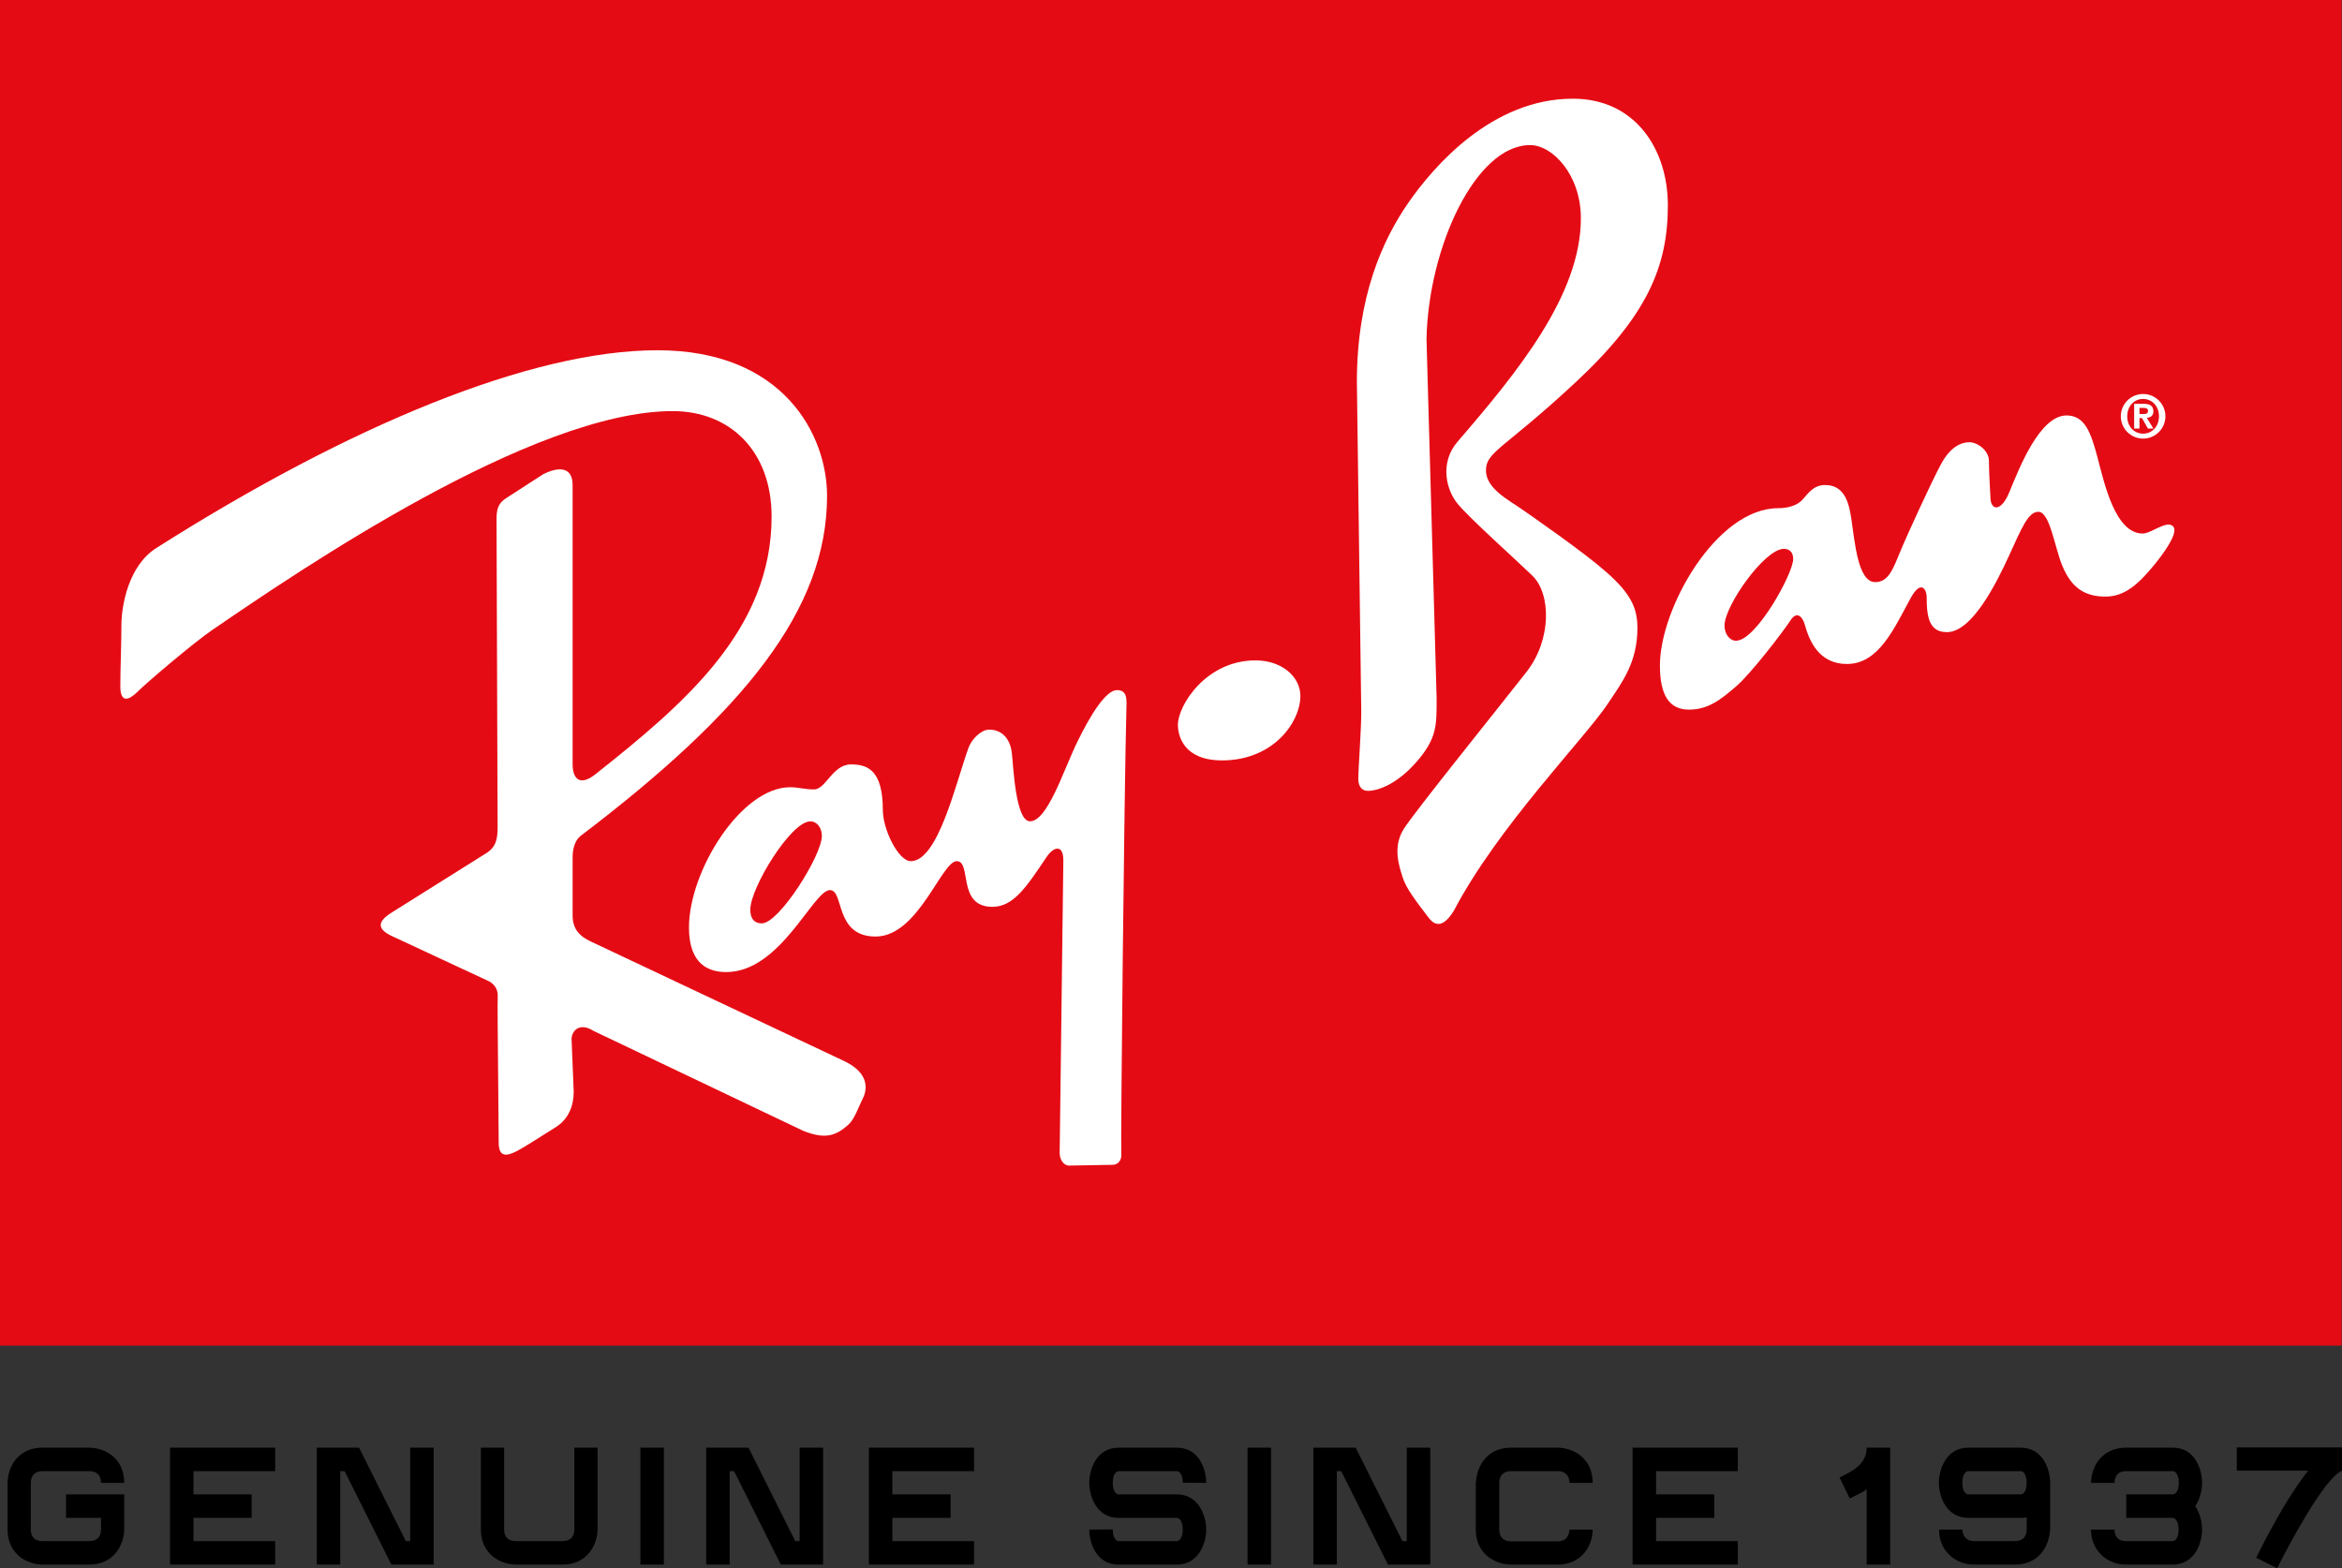
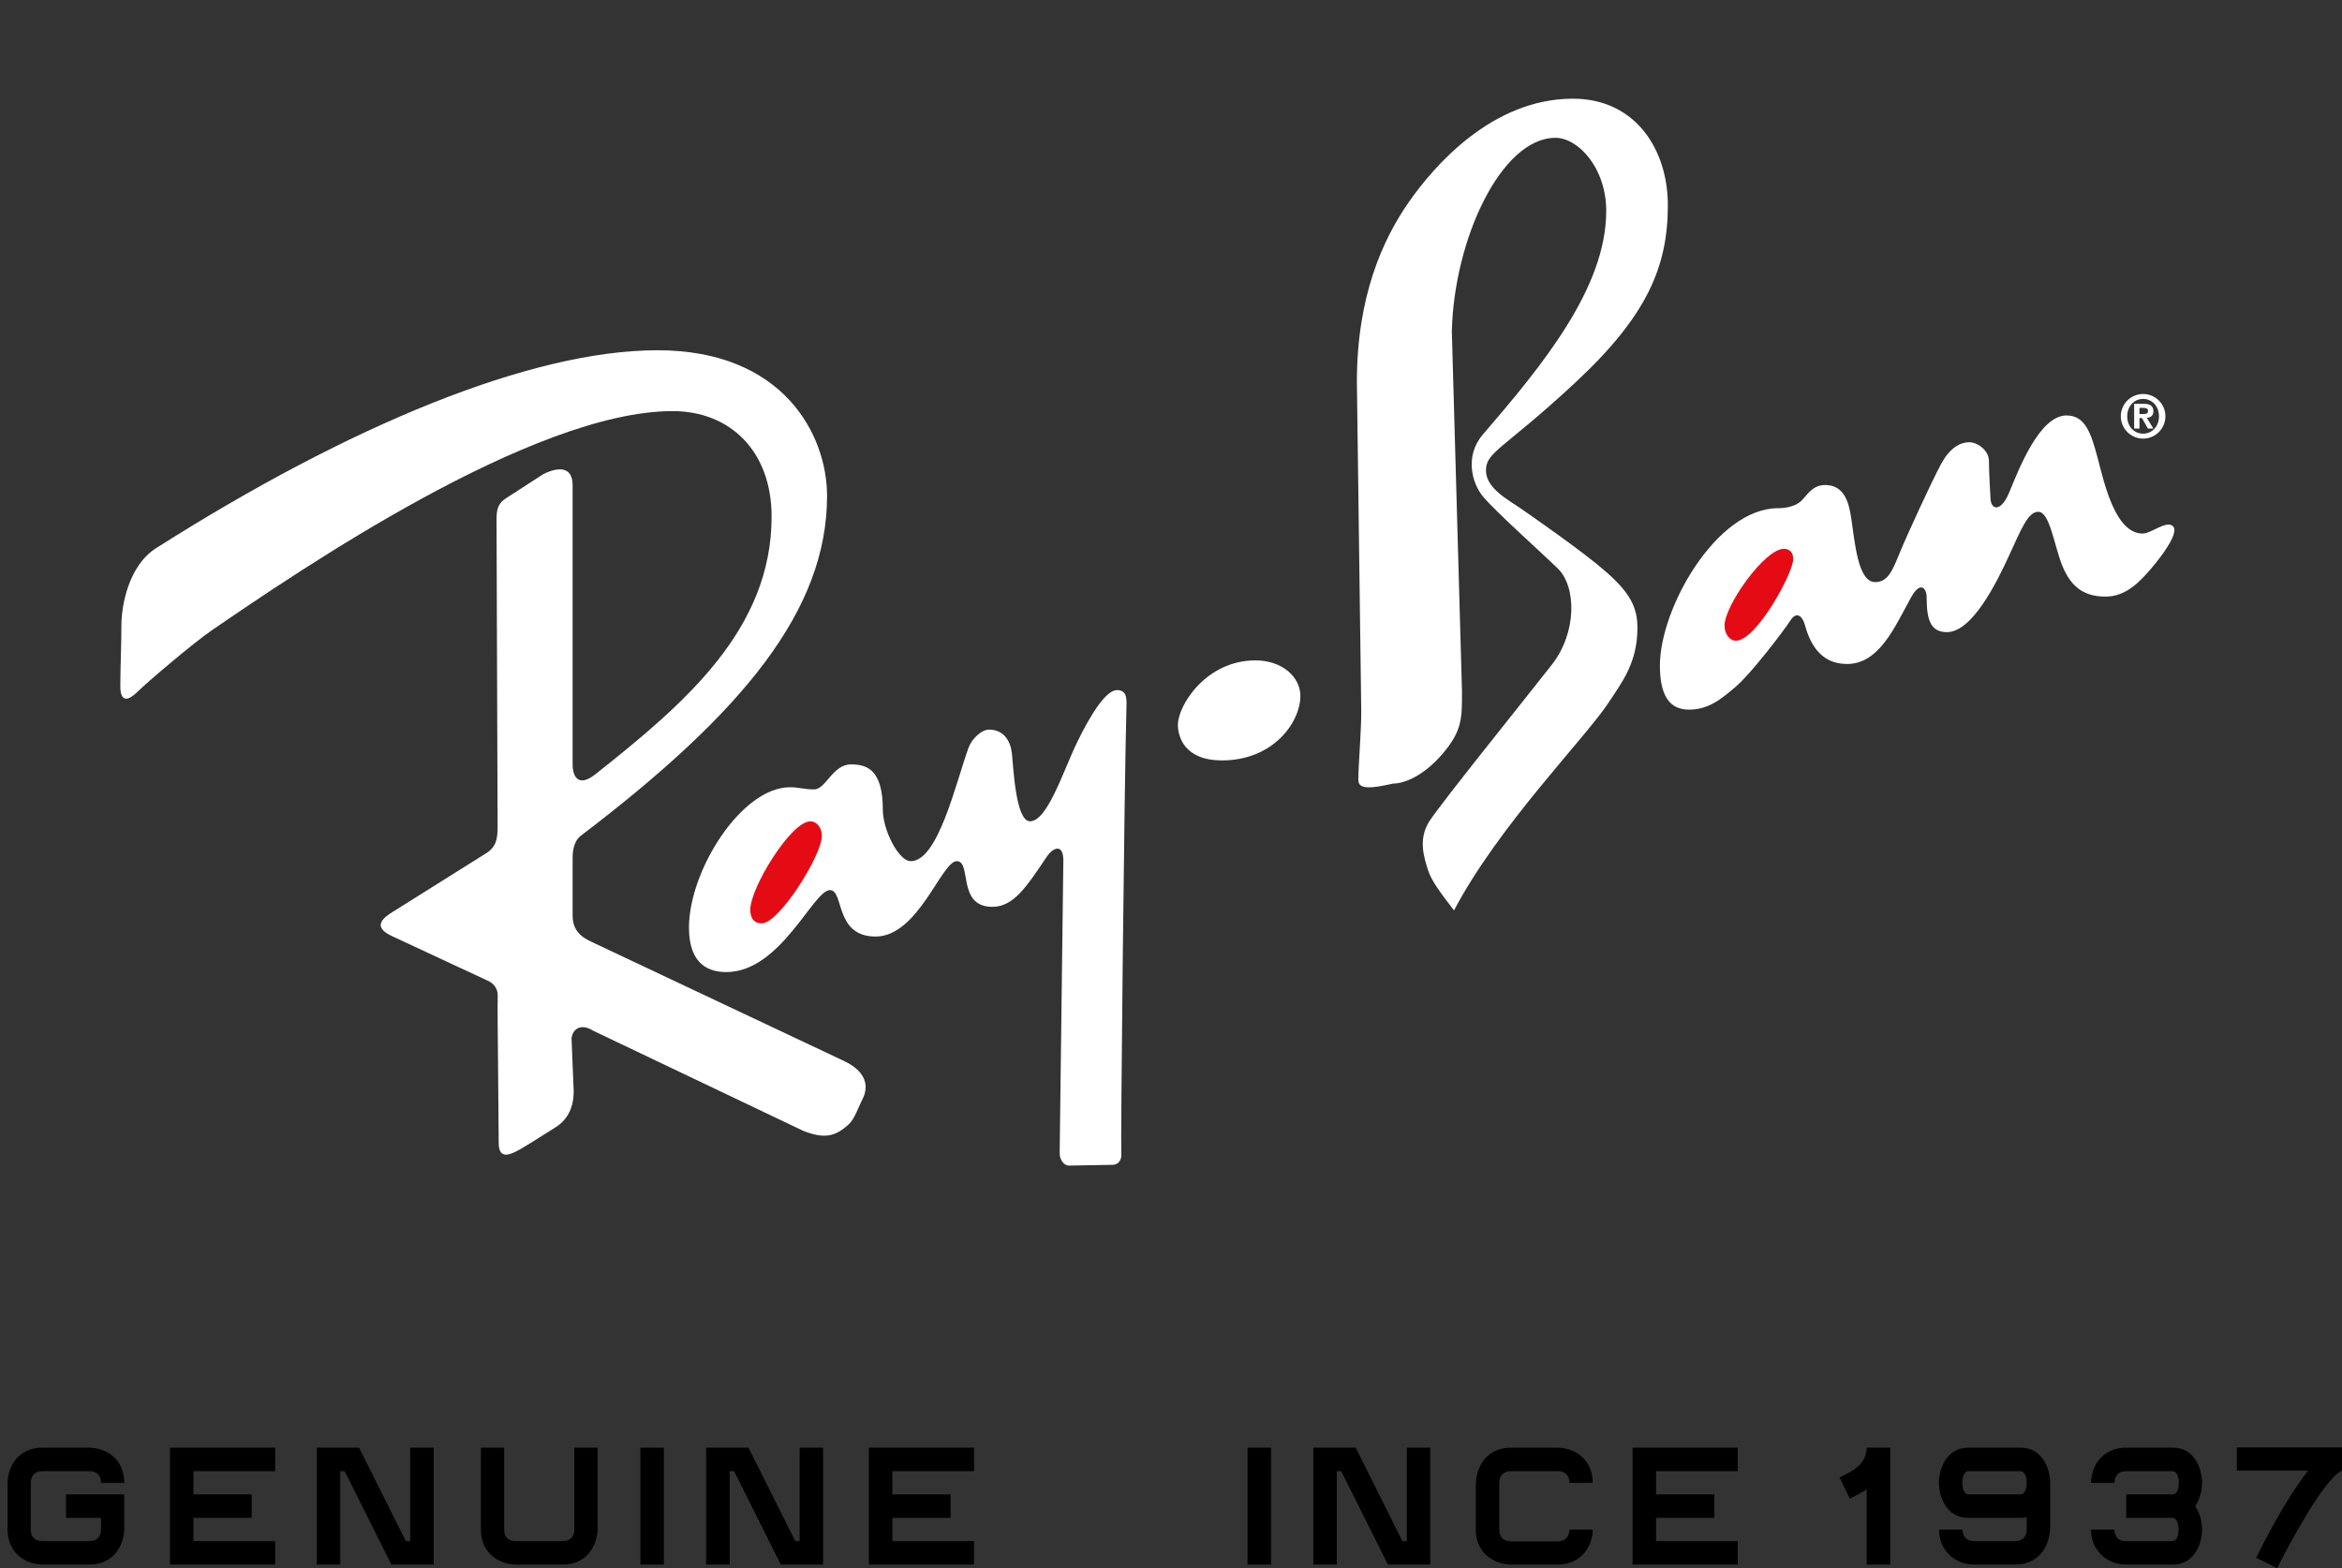
<svg xmlns="http://www.w3.org/2000/svg" version="1.1" id="Livello_1" x="0px" y="0px" width="636.048px" height="425.965px" viewBox="0 0 636.048 425.965" enable-background="new 0 0 636.048 425.965" xml:space="preserve">
  <rect x="0" y="0" width="636.048" height="425.965" fill="#333333" stroke="none" />
  <g>
    <g>
      <g>
-         <rect x="0.175" y="0.175" fill="#E50B14" stroke="#E50B14" stroke-width="0.351" width="635.604" height="365.145" />
        <path fill="#E50B14" d="M317.98,182.743" />
      </g>
      <path fill="#FFFFFF" d="M340.956,179.373c7.292,0,12.204,4.539,12.204,9.656c0,7.086-7.297,17.509-21.269,17.509    c-10.444,0-11.992-6.7-11.992-9.648C319.899,191.576,327.561,179.373,340.956,179.373z" />
-       <path fill="#FFFFFF" d="M368.899,211.655c0-3.343,0.797-12.994,0.797-18.308l-1.189-89.567c0-23.211,6.983-38.598,13.924-48.635    c6.863-9.91,22.717-28.339,44.747-28.339c16.953,0,25.782,13.767,25.782,28.94c0,16.739-5.697,30.098-25.191,48.225    c-19.488,18.118-24.208,18.694-24.208,23.824c0,4.922,6.277,8.082,9.634,10.444c3.355,2.36,16.536,11.422,23.03,17.125    c6.494,5.704,8.472,9.636,8.472,15.152c0,9.466-4.121,14.726-8.068,20.668c-6.308,9.47-29.748,33.26-41.747,56.107    c-2.769,4.518-5.003,4.463-6.885,1.977c-3.392-4.466-6.108-7.9-7.086-11.039c-0.972-3.138-2.764-8.271,0.392-13.174    c3.156-4.913,25.397-32.485,33.254-42.524c6.887-8.785,6.701-21.256,1.587-26.188c-5.111-4.928-16.79-15.339-20.266-19.485    c-2.952-3.549-5.113-10.984,0-16.927c16.133-18.712,33.459-39.77,33.459-60.642c0-11.811-7.694-19.877-13.784-19.877    c-14.739,0-27.557,27.555-28.143,52.561l2.752,97.646c0,7.291,0.163,10.776-5.306,17.144c-5.22,6.074-10.441,8.048-13.397,8.048    C369.896,214.809,368.899,213.625,368.899,211.655z" />
+       <path fill="#FFFFFF" d="M368.899,211.655c0-3.343,0.797-12.994,0.797-18.308l-1.189-89.567c0-23.211,6.983-38.598,13.924-48.635    c6.863-9.91,22.717-28.339,44.747-28.339c16.953,0,25.782,13.767,25.782,28.94c0,16.739-5.697,30.098-25.191,48.225    c-19.488,18.118-24.208,18.694-24.208,23.824c0,4.922,6.277,8.082,9.634,10.444c3.355,2.36,16.536,11.422,23.03,17.125    c6.494,5.704,8.472,9.636,8.472,15.152c0,9.466-4.121,14.726-8.068,20.668c-6.308,9.47-29.748,33.26-41.747,56.107    c-3.392-4.466-6.108-7.9-7.086-11.039c-0.972-3.138-2.764-8.271,0.392-13.174    c3.156-4.913,25.397-32.485,33.254-42.524c6.887-8.785,6.701-21.256,1.587-26.188c-5.111-4.928-16.79-15.339-20.266-19.485    c-2.952-3.549-5.113-10.984,0-16.927c16.133-18.712,33.459-39.77,33.459-60.642c0-11.811-7.694-19.877-13.784-19.877    c-14.739,0-27.557,27.555-28.143,52.561l2.752,97.646c0,7.291,0.163,10.776-5.306,17.144c-5.22,6.074-10.441,8.048-13.397,8.048    C369.896,214.809,368.899,213.625,368.899,211.655z" />
      <path fill="#FFFFFF" d="M575.976,113.072c0,3.334,2.715,6.06,6.06,6.06c3.337,0,6.054-2.725,6.054-6.06    c0-3.335-2.717-6.057-6.054-6.057C578.691,107.015,575.976,109.737,575.976,113.072z M577.72,113.072    c0-2.782,1.883-4.714,4.315-4.714c2.396,0,4.31,1.932,4.31,4.714c0,2.8-1.913,4.716-4.31,4.716    C579.603,117.788,577.72,115.872,577.72,113.072z M579.603,116.406h1.443v-2.849h0.682l1.611,2.849h1.484l-1.781-2.918    c1.039-0.081,1.781-0.567,1.781-1.789c0-1.512-0.984-2.016-2.692-2.016h-2.528V116.406z M581.046,112.45v-1.66h1.026    c0.565,0,1.296,0.081,1.296,0.769c0,0.772-0.464,0.891-1.152,0.891H581.046z" />
      <path fill="#FFFFFF" d="M187.113,251.923c0-15.357,14.175-38.095,27.458-38.095c2.366,0,3.845,0.592,6.497,0.592    c3.247,0,5.025-6.793,10.043-6.793c4.426,0,8.654,1.479,8.654,12.403c0,5.316,4.244,13.878,7.584,13.878    c7.384,0,12.126-20.85,15.652-30.711c0.905-2.543,3.542-5.018,5.612-5.018c3.95,0,5.812,3.03,6.198,6.382    c0.392,3.365,0.966,18.517,4.913,18.517c4.76,0,9.074-13.788,12.804-21.464c3.73-7.677,7.865-14.171,10.818-14.171    c2.955,0,2.62,2.767,2.569,5.127c-0.595,21.646-1.594,118.889-1.389,120.661c0.203,1.772-0.794,3.154-2.363,3.154    s-10.245,0.208-11.807,0.208c-1.57,0-2.569-1.774-2.569-3.362l0.999-79.521c0-4.524-2.695-3.694-4.525-0.979    c-5.52,8.248-9.042,13.583-14.762,13.583c-9.676,0-5.499-12.405-9.657-12.405c-4.151,0-10.441,20.471-22.047,20.471    c-11.223,0-8.474-12.61-12.403-12.61c-4.523,0-13.384,22.261-28.146,22.261C192.903,264.029,187.113,262.352,187.113,251.923z" />
      <path fill="#E50B14" stroke="#E50B14" stroke-width="0.351" d="M203.945,247.085c0-5.905,11-23.809,16.129-23.809    c1.769,0,2.955,1.759,2.955,3.751c0,5.313-11.59,23.601-16.133,23.601C205.309,250.628,203.945,249.835,203.945,247.085z" />
      <path fill="#FFFFFF" d="M450.804,180.757c0-15.556,15.372-42.721,32.096-42.721c2.366,0,5.111-0.588,6.674-2.363    c1.57-1.765,2.977-3.933,6.114-3.933c5.293,0,6.457,4.929,7.085,9.047c0.979,6.494,1.786,17.325,6.495,17.325    c3.549,0,4.779-3.374,6.705-8.045c1.763-4.318,8.631-19.319,11.201-24.048c2.56-4.726,5.492-5.899,7.671-5.899    c2.18,0,5.317,2.176,5.317,5.127c0,2.948,0.411,9.837,0.411,9.837c0,3.536,2.835,4.185,5.123-1.388    c2.752-6.699,8.274-20.852,15.547-20.852c5.095,0,6.676,4.91,8.456,11.606c1.769,6.699,4.737,20.469,12.208,20.469    c2.366,0,6.501-3.724,8.264-1.956c1.629,1.621-2.541,7.454-5.897,11.404c-3.354,3.953-7.091,7.677-12.402,7.677    c-5.322,0-9.209-2.028-11.816-8.453c-2.155-5.332-3.355-14.578-6.495-14.578c-2.764,0-4.55,4.521-7.894,11.811    c-3.343,7.288-10.006,20.876-16.911,20.876c-4.557,0-5.51-3.549-5.51-9.452c0-2.362-1.648-4.744-4.34,0.203    c-4.526,8.266-8.66,17.901-17.315,17.901c-7.478,0-10.169-6.075-11.424-10.631c-0.592-2.152-2.155-3.947-3.929-1.18    c-1.775,2.768-10.629,14.373-14.769,17.919c-4.134,3.542-7.491,6.289-12.807,6.289    C453.351,192.75,450.804,188.823,450.804,180.757z" />
      <path fill="#E50B14" stroke="#E50B14" stroke-width="0.351" d="M468.524,169.927c0-5.314,10.827-20.671,15.939-20.671    c1.756,0,2.359,1.198,2.359,2.571c0,3.94-10.037,22.028-15.353,22.028C469.701,173.856,468.524,171.901,468.524,169.927z" />
      <path fill="#FFFFFF" d="M135.171,270.37c0-2.979-2.687-3.98-2.687-3.98l-25.988-12.104c-4.426-2.067-3.838-4.131,0-6.503    l25.397-15.942c2.957-1.768,3.25-4.131,3.25-7.378l-0.293-83.266c0-2.665,0.293-4.437,2.652-5.915l10.043-6.491    c4.135-2.07,7.97-2.07,7.97,2.951v75.885c0,3.549,1.72,6.222,6.202,2.659c24.213-19.192,47.838-39.266,47.838-69.979    c0-17.717-11.223-28.644-26.872-28.644c-38.093,0-101.487,43.348-124.905,59.357c-5.299,3.609-18.015,14.464-20.377,16.827    c-2.363,2.362-4.723,3.247-4.723-1.476c0-4.726,0.292-11.223,0.292-16.537c0-5.313,1.919-16.184,9.453-20.966    c52.56-33.366,101.876-53.736,136.125-53.736c34.253,0,46.068,23.028,46.068,39.562c0,31.003-22.739,58.762-67.034,92.428    c-2.067,1.765-2.067,5.012-2.067,5.902v15.653c0,3.542,1.777,5.61,5.021,7.091l68.805,32.47c6.79,3.256,6.195,7.68,5.018,10.043    c-1.183,2.36-2.272,5.643-3.835,7.086c-3.549,3.246-6.5,4.127-12.406,1.774l-56.991-27.166c-3.25-2.07-5.612-0.591-5.905,2.064    l0.588,14.473c0,3.536-1.18,7.384-5.019,9.741c-3.84,2.359-8.271,5.317-10.63,6.5c-2.36,1.183-4.723,1.769-4.723-2.359    c0-4.14-0.356-37.833-0.299-37.835C135.14,272.557,135.171,273.336,135.171,270.37z" />
    </g>
    <g>
      <path d="M33.741,405.901v9.57c0,0,0,0.597-0.133,1.46c-0.863,4.783-4.186,8.039-9.367,8.039H11.552c0,0-0.597,0-1.526-0.134    c-4.717-0.795-7.973-4.251-7.973-9.365v-12.689c0,0,0-0.668,0.133-1.53c0.795-4.783,4.185-8.04,9.366-8.04h12.689    c0,0,0.599,0,1.527,0.133c4.786,0.8,7.973,4.252,7.973,9.437h-6.31c0-2.194-1.262-3.191-3.191-3.191H11.552    c-2.124,0-3.189,1.262-3.189,3.191v12.689c0,2.124,1.265,3.119,3.189,3.119h12.689c2.129,0,3.191-1.261,3.191-3.119v-3.19h-9.5    v-6.38H33.741z" />
      <path d="M68.354,405.901v6.38h-15.81v3.19v3.119h22.19v6.38H46.164v-9.499v-22.26h9.5h19.069v6.379H55.665h-3.121v6.31H68.354z" />
      <path d="M86.027,393.211h11.491l12.689,25.379h1.199v-22.188v-3.19h6.376v3.19v28.568h-11.491l-12.692-25.379h-1.195v22.19v3.189    h-6.376v-3.189V393.211z" />
      <path d="M162.295,415.471c0,0,0,0.597-0.132,1.46c-0.863,4.783-4.186,8.039-9.367,8.039h-12.689c0,0-0.6,0-1.53-0.134    c-4.716-0.795-7.972-4.251-7.972-9.365v-19.069v-3.19h6.313v3.19v19.069c0,2.124,1.261,3.119,3.189,3.119h12.689    c2.124,0,3.186-1.261,3.186-3.119v-19.069v-3.19h6.313v3.19V415.471z" />
      <path d="M173.923,396.402v-3.19h6.376v3.19v25.379v3.189h-6.376v-3.189V396.402z" />
      <path d="M191.793,393.211h11.491l12.692,25.379h1.195v-22.188v-3.19h6.376v3.19v28.568h-11.491l-12.689-25.379h-1.198v22.19v3.189    h-6.376v-3.189V393.211z" />
      <path d="M258.164,405.901v6.38h-15.813v3.19v3.119h22.19v6.38h-28.569v-9.499v-22.26h9.503h19.066v6.379h-19.066h-3.124v6.31    H258.164z" />
-       <path d="M306.926,412.281h-3.124c-6.044,0-7.972-5.915-7.972-9.499c0-3.656,1.927-9.57,7.972-9.57h3.124h3.189h9.5    c6.046,0,7.972,5.85,7.972,9.57l-6.376-0.066c0-2.659-1.197-3.125-1.595-3.125h-9.5h-3.189h-3.124    c-0.398,0-1.594,0.465-1.594,3.191c0,2.655,1.195,3.119,1.594,3.119h3.124h3.189h9.5c5.979,0,7.972,5.914,7.972,9.57    c0,3.587-1.992,9.499-7.972,9.499h-9.5h-3.189h-3.19c-5.978,0-7.905-5.912-7.905-9.499l6.378-0.067    c0,2.722,1.195,3.187,1.527,3.187h3.19h3.189h9.5c0.398,0,1.595-0.465,1.595-3.119c0-2.726-1.197-3.19-1.595-3.19h-9.5H306.926z" />
      <path d="M338.813,396.402v-3.19h6.379v3.19v25.379v3.189h-6.379v-3.189V396.402z" />
      <path d="M356.684,393.211h11.494l12.689,25.379h1.195v-22.188v-3.19h6.379v3.19v28.568h-11.494l-12.689-25.379h-1.195v22.19v3.189    h-6.38v-3.189V393.211z" />
      <path d="M432.423,416.997c-0.8,4.718-4.251,7.974-9.369,7.974h-12.689c0,0-0.599,0-1.527-0.134    c-4.783-0.795-8.04-4.251-8.04-9.365v-12.689c0,0,0.066-0.602,0.2-1.53c0.864-4.783,4.186-8.04,9.367-8.04h12.689    c0,0,0.597,0,1.528,0.133c4.718,0.8,7.974,4.252,7.974,9.437h-6.313c0-2.129-1.327-3.191-3.189-3.191h-12.689    c-2.125,0-3.19,1.262-3.19,3.191v12.689c0,2.124,1.265,3.186,3.19,3.186h12.689c2.127,0,3.056-1.327,3.189-3.186h6.313    C432.557,415.471,432.557,416.068,432.423,416.997z" />
      <path d="M465.572,405.901v6.38H449.76v3.19v3.119h22.191v6.38h-28.568v-9.499v-22.26h9.499h19.069v6.379h-19.069h-3.123v6.31    H465.572z" />
      <path d="M505.237,405.569l-2.858,1.464l-2.791-5.715c3.256-1.594,7.375-3.522,7.375-8.106h6.38v28.569v3.189h-6.38v-3.189v-17.273    C506.431,404.906,505.834,405.304,505.237,405.569z" />
      <path d="M526.562,402.782c0-3.656,1.992-9.57,7.973-9.57h6.377h1.526h6.379c5.978,0,7.973,5.915,7.973,9.57v12.689    c0,0-0.066,0.597-0.198,1.46c-0.863,4.783-4.186,8.039-9.367,8.039h-11.096c-5.515,0-9.634-4.253-9.5-9.499h6.31    c0,0.396,0.2,3.119,3.19,3.119h11.096c2.124,0,3.187-1.261,3.187-3.119v-3.324c-0.466,0.066-0.996,0.134-1.594,0.134h-7.905    h-6.377C528.554,412.281,526.562,406.366,526.562,402.782z M540.912,405.901h7.905c0.398,0,1.594-0.464,1.594-3.119    c0-2.726-1.195-3.191-1.594-3.191h-6.379h-1.526h-6.377c-0.401,0-1.597,0.465-1.597,3.191c0,2.655,1.195,3.119,1.597,3.119    H540.912z" />
      <path d="M598.047,415.471c0,3.587-1.929,9.499-7.973,9.499h-12.688c-5.518,0-9.57-4.253-9.504-9.499h6.38c0,0,0,0.132,0,0.463    c0.331,1.728,1.128,2.656,3.124,2.656h12.688c0.397,0,1.593-0.465,1.593-3.119c0-2.726-1.195-3.19-1.593-3.19h-12.624v-6.38    h12.689c0.332,0,1.594-0.464,1.594-3.119c0-2.726-1.262-3.191-1.594-3.191h-12.689c-2.193,0-3.122,1.262-3.188,3.191h-6.38    c0,0,0-0.668,0.134-1.53c0.8-4.783,4.251-8.04,9.435-8.04h12.689c5.979,0,7.907,5.915,7.907,9.57c0,1.858-0.53,4.384-1.862,6.31    C597.517,411.085,598.047,413.542,598.047,415.471z" />
      <path d="M618.44,425.965l-5.712-2.854l1.461-2.857c0,0,3.188-6.446,7.241-12.954c1.195-1.862,3.124-4.982,5.448-7.84h-16.212    h-3.186v-6.313h28.567v6.313C631.063,401.583,620.967,420.85,618.44,425.965z" />
    </g>
  </g>
</svg>